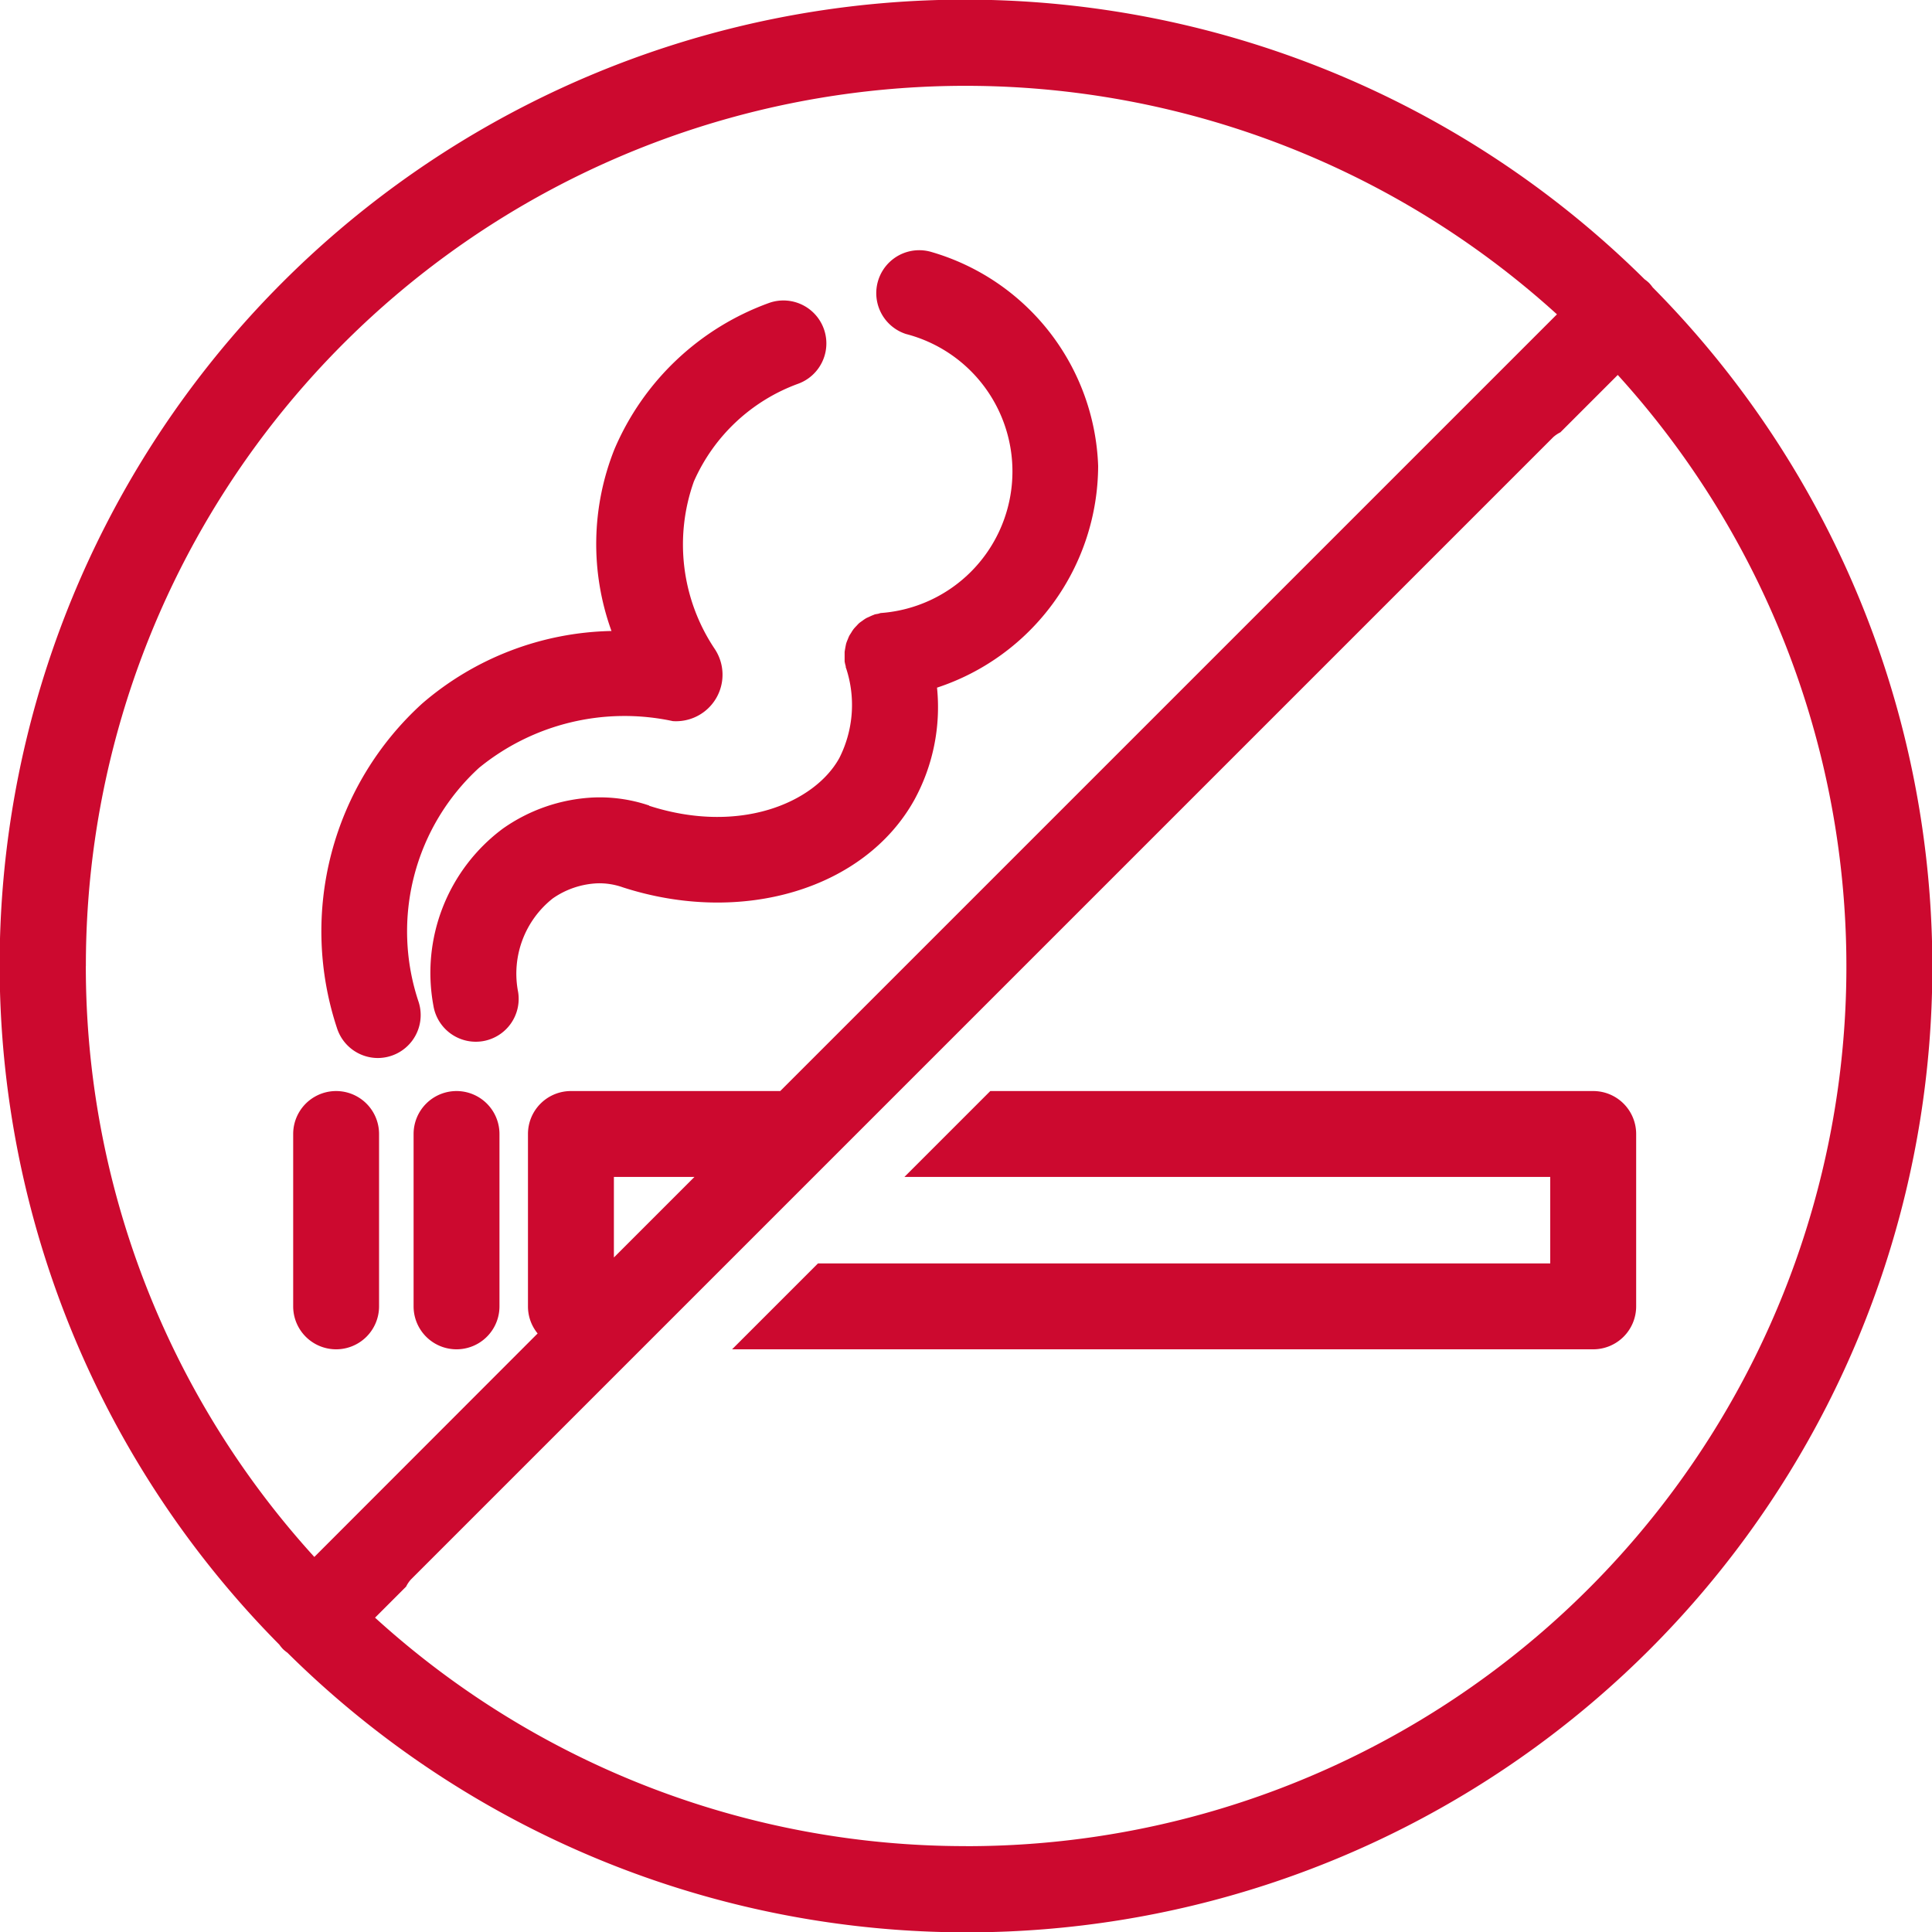
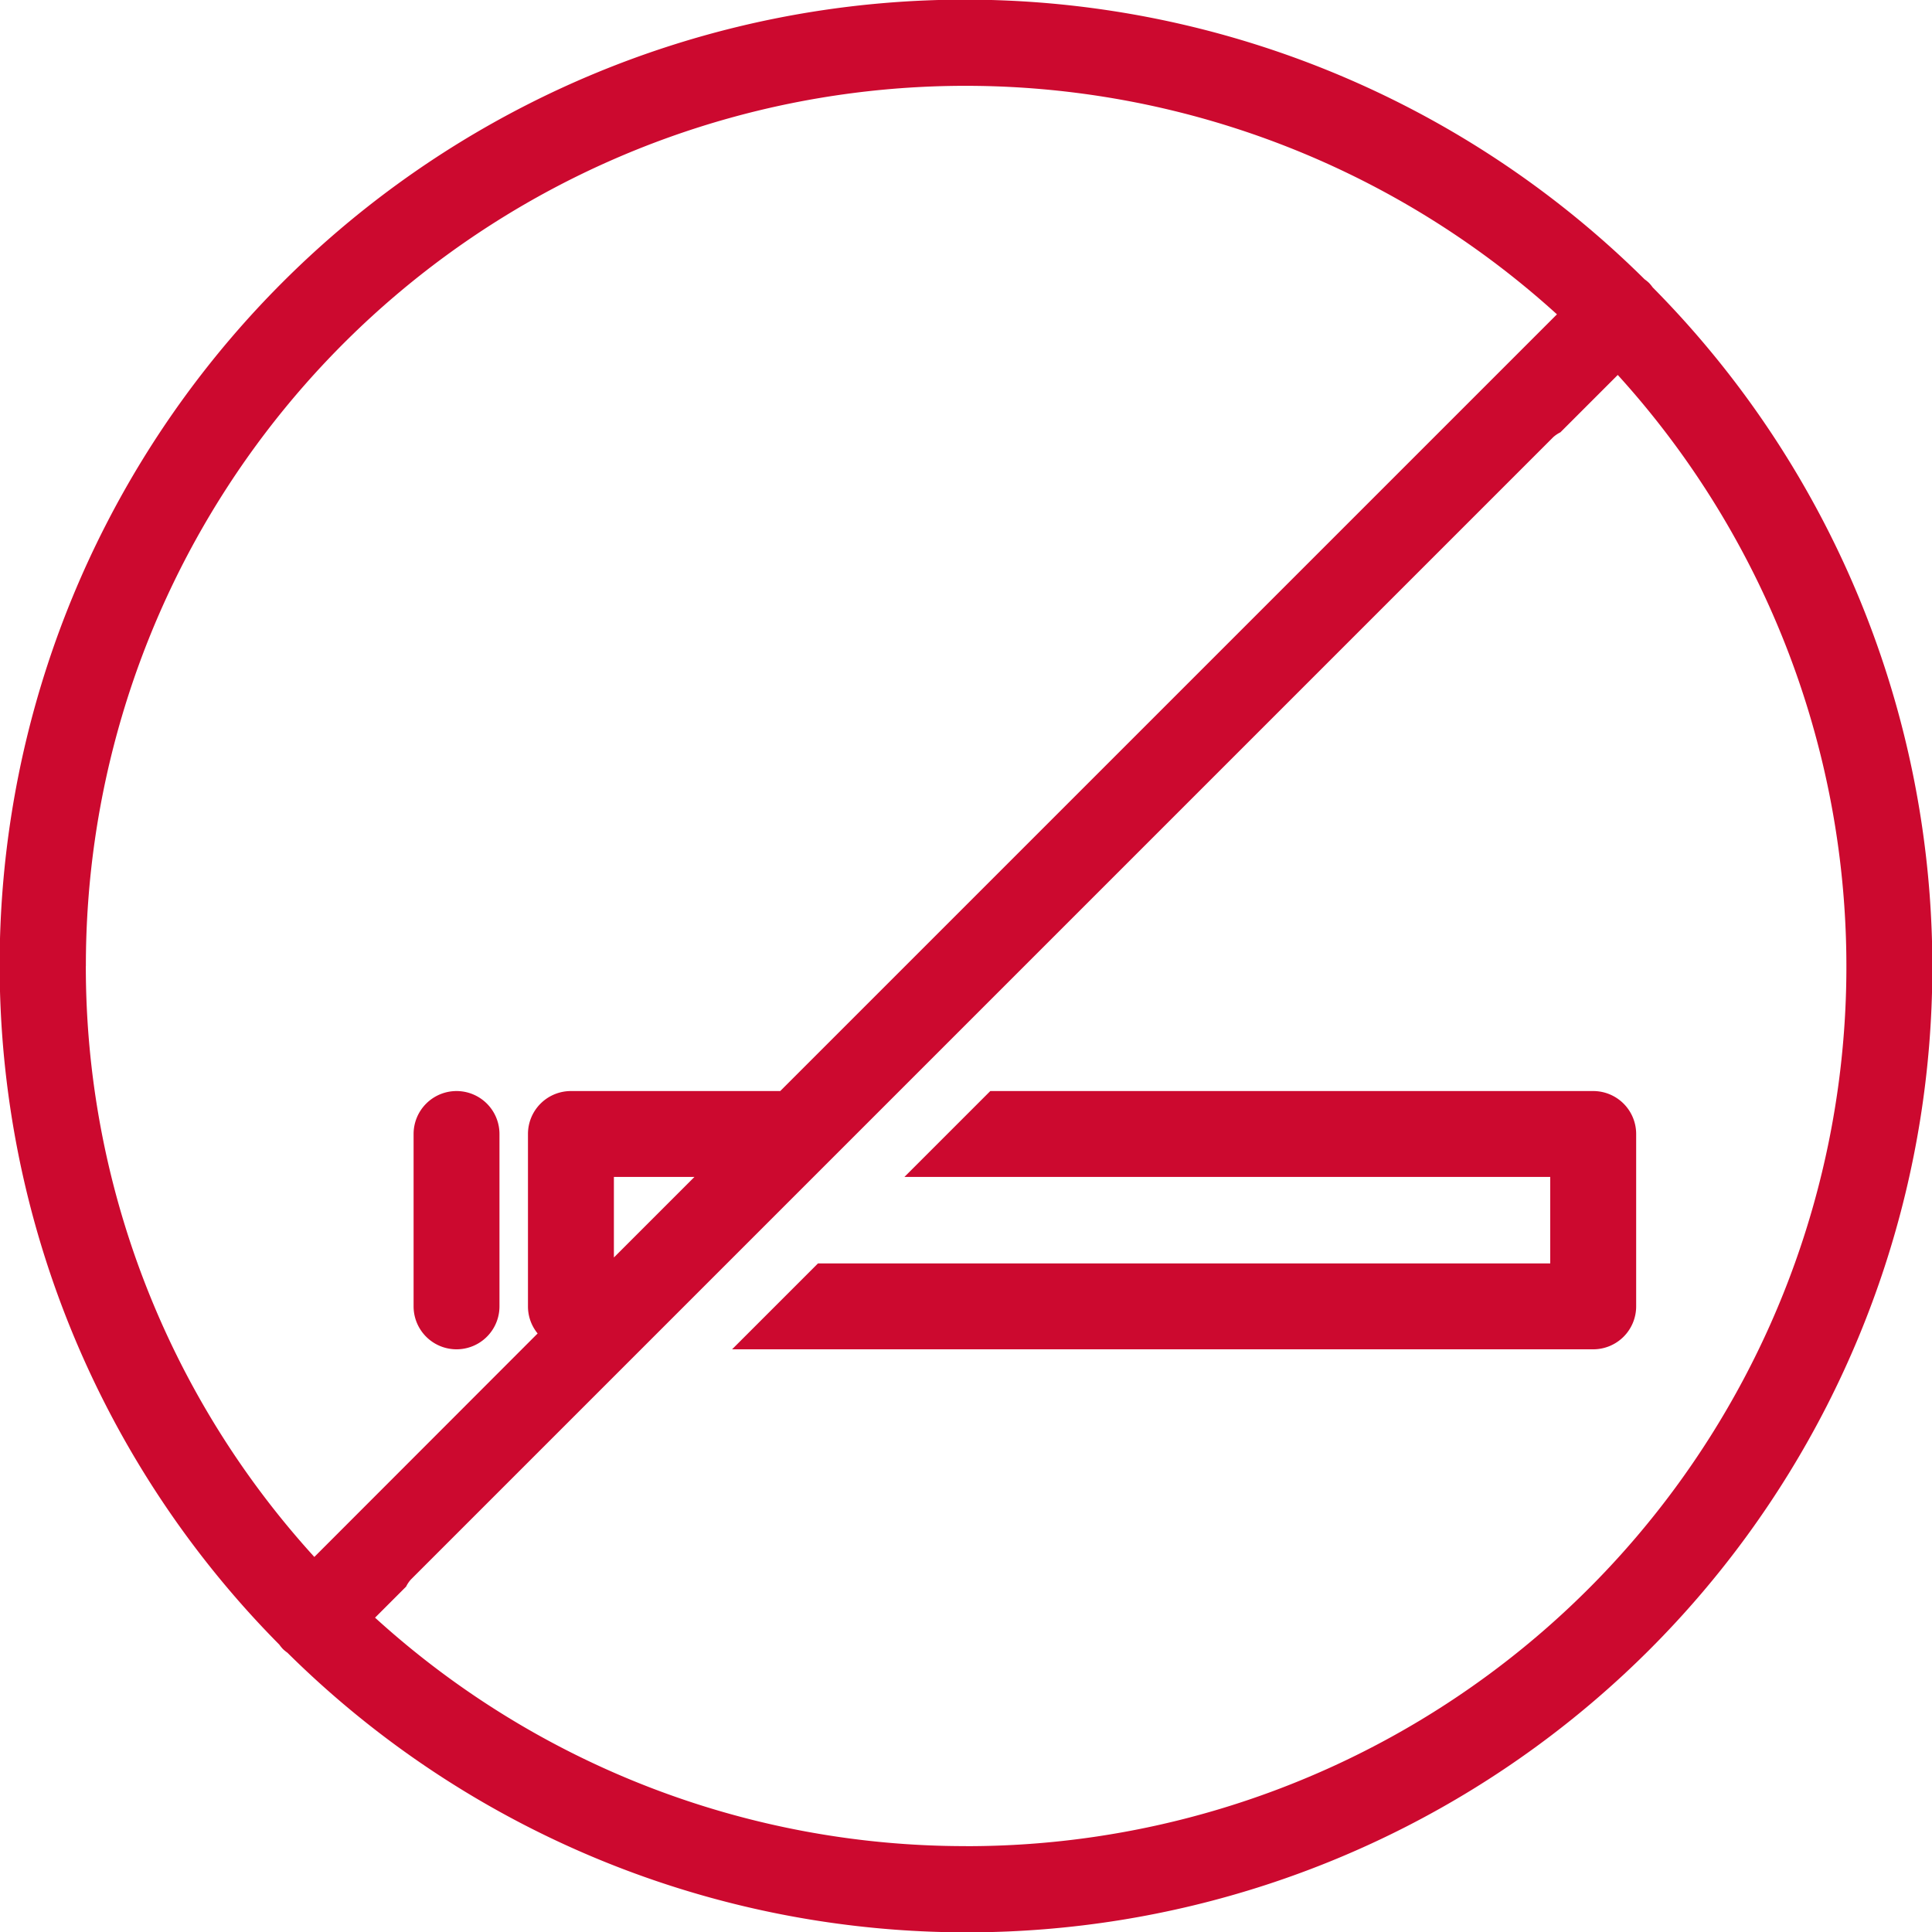
<svg xmlns="http://www.w3.org/2000/svg" id="Group_378" data-name="Group 378" width="40" height="40" viewBox="0 0 40 40">
  <defs>
    <clipPath id="clip-path">
      <rect id="Rectangle_150" data-name="Rectangle 150" width="40" height="40" fill="#cc092f" />
    </clipPath>
  </defs>
  <g id="Group_377" data-name="Group 377" clip-path="url(#clip-path)">
    <path id="Path_779" data-name="Path 779" d="M108.779,284.625a.889.889,0,0,0-.889.889v3.569a.889.889,0,0,0,1.778,0v-3.569a.889.889,0,0,0-.889-.889" transform="translate(-99.327 -262.036)" fill="#cc092f" />
-     <path id="Path_780" data-name="Path 780" d="M77.369,289.975a.889.889,0,0,0,.889-.889v-3.569a.889.889,0,0,0-1.778,0v3.569a.889.889,0,0,0,.889.889" transform="translate(-70.41 -262.039)" fill="#cc092f" />
-     <path id="Path_781" data-name="Path 781" d="M85.061,94.068a.889.889,0,0,0,.848-1.158,4.592,4.592,0,0,1,1.249-4.849,4.762,4.762,0,0,1,4.013-.968.963.963,0,0,0,.864-1.5,3.882,3.882,0,0,1-.428-3.462,3.769,3.769,0,0,1,2.151-2.02.889.889,0,0,0-.594-1.676,5.518,5.518,0,0,0-3.2,3.025,5.292,5.292,0,0,0-.063,3.767,6.182,6.182,0,0,0-3.917,1.5,6.372,6.372,0,0,0-1.767,6.719A.89.89,0,0,0,85.061,94.068Z" transform="translate(-77.241 -72.163)" fill="#cc092f" />
-     <path id="Path_782" data-name="Path 782" d="M116.915,76.718a3.177,3.177,0,0,0-1.172-.166,3.543,3.543,0,0,0-1.861.645,3.722,3.722,0,0,0-1.436,3.663.89.89,0,0,0,.876.748.931.931,0,0,0,.142-.011.888.888,0,0,0,.736-1.019,1.985,1.985,0,0,1,.716-1.936,1.745,1.745,0,0,1,.93-.314,1.458,1.458,0,0,1,.521.083c2.472.8,5.012.035,6.038-1.813a4,4,0,0,0,.468-2.321,4.849,4.849,0,0,0,3.336-4.591,4.79,4.79,0,0,0-3.459-4.431.889.889,0,0,0-.52,1.7,2.939,2.939,0,0,1-.508,5.776c-.024,0-.047.012-.071.017s-.047.007-.071.014l-.015.007a.881.881,0,0,0-.091.039c-.024.011-.048.02-.071.033a.84.84,0,0,0-.075.051c-.023.016-.046.031-.067.049s-.04.041-.06.062a.81.81,0,0,0-.056.062.853.853,0,0,0-.049.075c-.014.023-.03.044-.042.068s-.024.057-.036.086a.728.728,0,0,0-.027.073,2.7,2.7,0,0,0-.031.171c0,.028,0,.056,0,.084s0,.062,0,.093a.165.165,0,0,1,0,.018.757.757,0,0,0,.023.1c0,.015,0,.03.009.045a2.432,2.432,0,0,1-.143,1.859c-.515.928-2.072,1.588-3.938.985Z" transform="translate(-103.473 -60.04)" fill="#cc092f" />
    <path id="Path_783" data-name="Path 783" d="M34.218,5.951a.935.935,0,0,0-.076-.093.856.856,0,0,0-.093-.076A19.988,19.988,0,0,0,5.782,34.049a.925.925,0,0,0,.076.093.864.864,0,0,0,.093.076A19.988,19.988,0,0,0,34.218,5.951ZM1.778,20A18.212,18.212,0,0,1,32.235,6.508L16.154,22.589H11.82a.889.889,0,0,0-.889.889v3.569a.881.881,0,0,0,.2.561L6.508,32.235A18.151,18.151,0,0,1,1.777,20Zm12.6,4.367-1.668,1.668V24.367ZM20,38.222a18.15,18.15,0,0,1-12.235-4.73l.643-.643a.633.633,0,0,1,.1-.148l23.65-23.65a.638.638,0,0,1,.148-.1l1.188-1.188A18.212,18.212,0,0,1,20,38.223Z" fill="#cc092f" />
    <path id="Path_784" data-name="Path 784" d="M208.812,284.624H196.329l-1.778,1.778h13.371v1.791H192.761l-1.778,1.778h17.829a.889.889,0,0,0,.889-.889v-3.569a.889.889,0,0,0-.889-.889Z" transform="translate(-175.826 -262.035)" fill="#cc092f" />
  </g>
</svg>